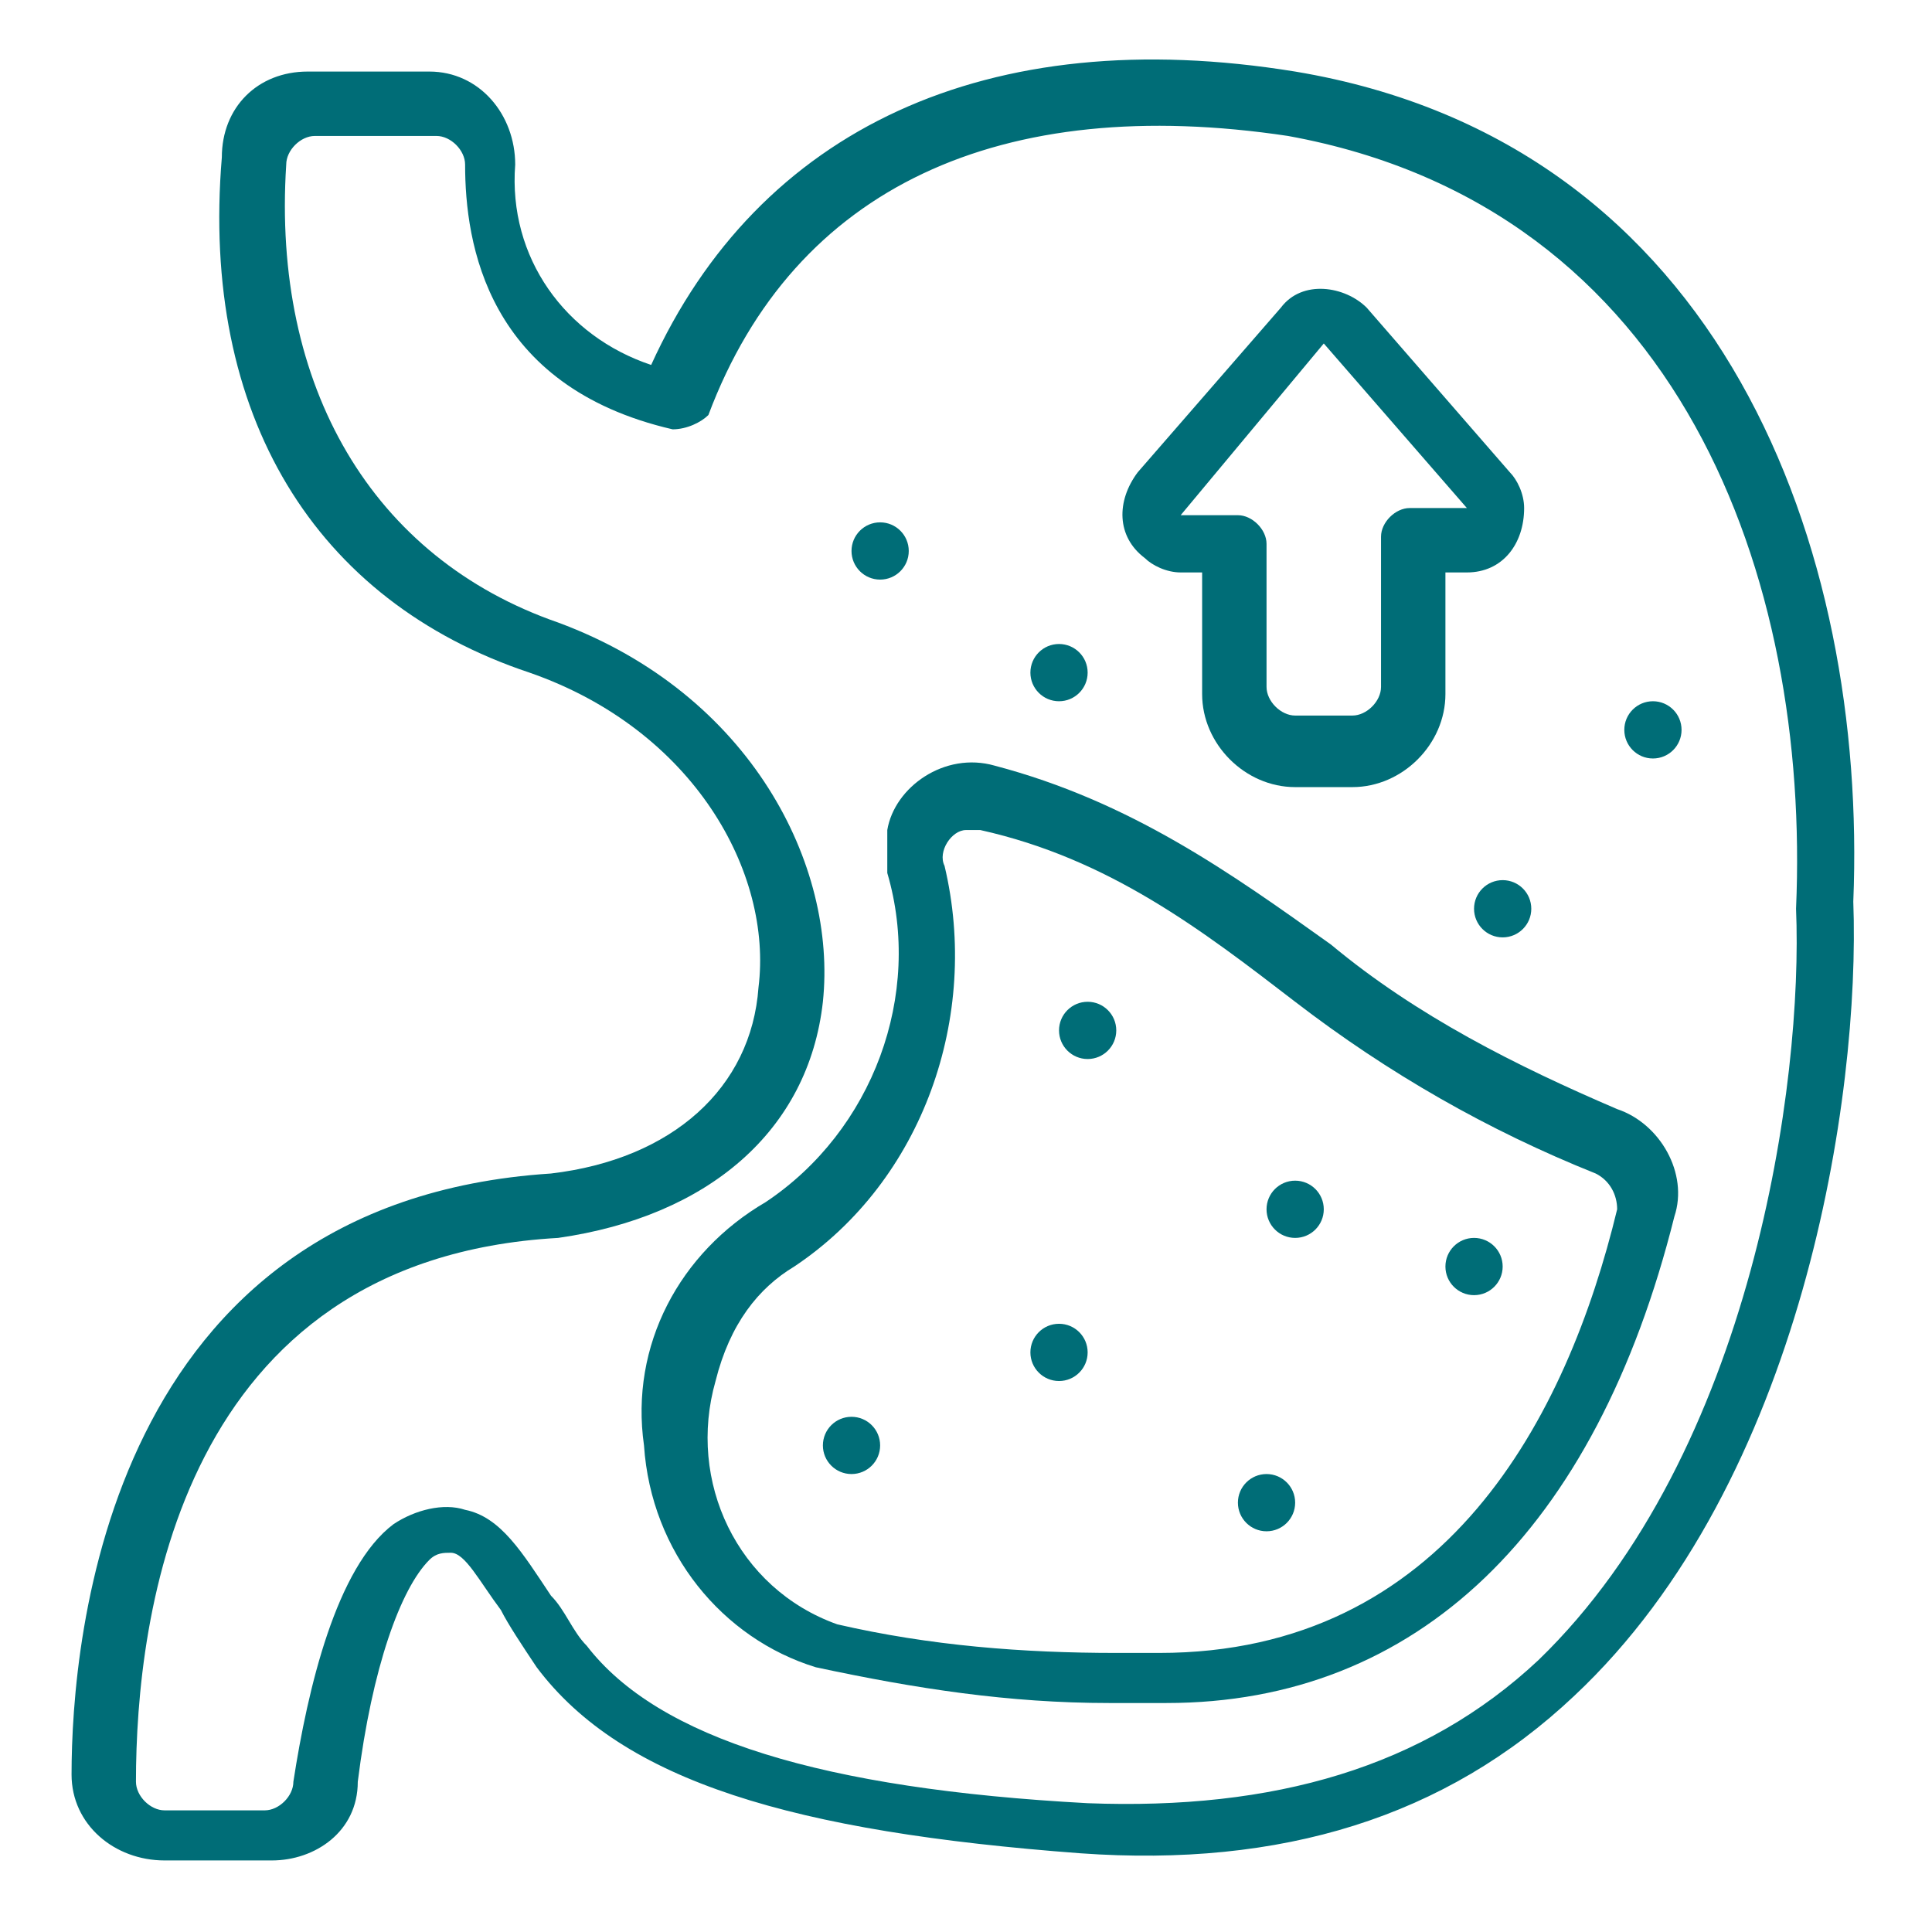
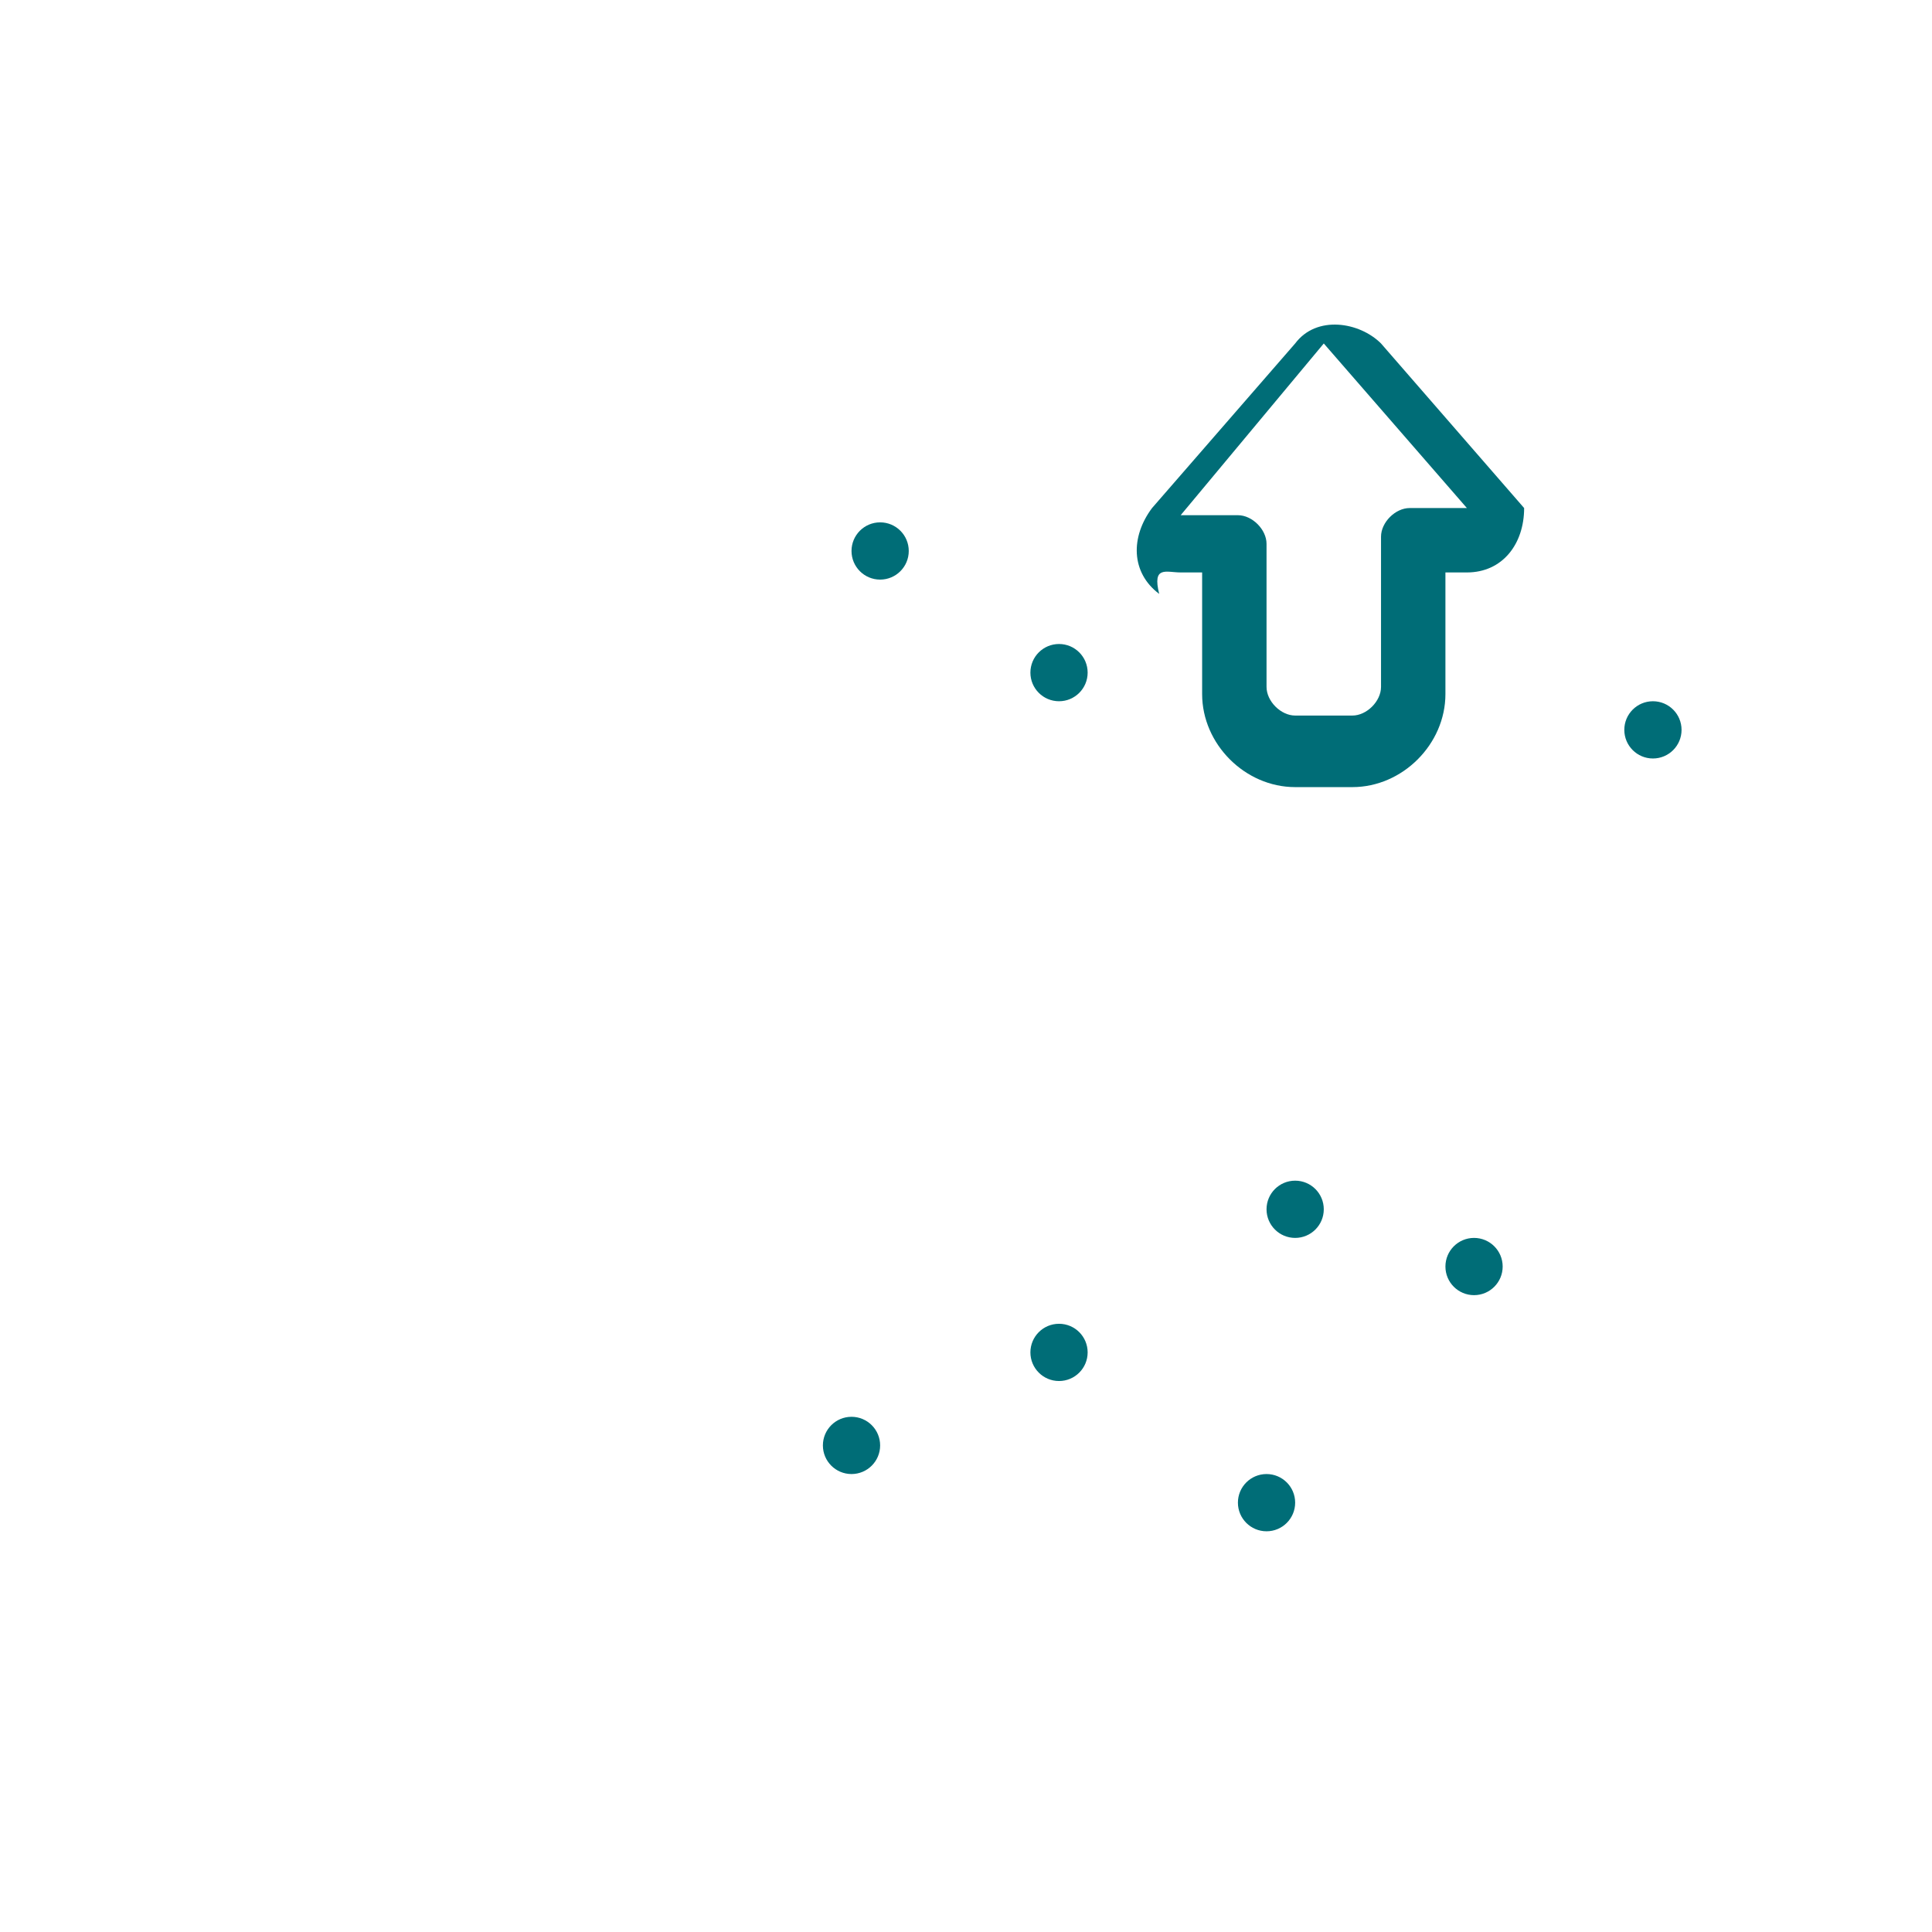
<svg xmlns="http://www.w3.org/2000/svg" version="1.1" id="Layer_1" x="0px" y="0px" viewBox="0 0 27 27" style="enable-background:new 0 0 27 27;" xml:space="preserve">
  <style type="text/css">
	.st0{fill:#006D77;}
</style>
  <g id="Outline">
    <g id="Outline-2">
-       <path class="st0" d="M2.3,26h1.5C4.4,26,5,25.6,5,24.9c0.2-1.6,0.6-2.7,1-3.1c0.1-0.1,0.2-0.1,0.3-0.1c0.2,0,0.4,0.4,0.7,0.8    c0.1,0.2,0.3,0.5,0.5,0.8c1.2,1.6,3.6,2.3,7.6,2.6c2.8,0.2,5.1-0.5,6.9-2.2c3.2-3,4-8.4,3.9-11.1c0.2-4.9-1.8-10.6-7.8-11.6    c-4.3-0.7-7.5,0.8-9,4.1c-1.2-0.4-2-1.5-1.9-2.8c0-0.7-0.5-1.3-1.2-1.3c0,0,0,0,0,0l-1.7,0h0c-0.7,0-1.2,0.5-1.2,1.2    C2.8,5.8,4.4,8.4,7.4,9.4c2.3,0.8,3.4,2.8,3.2,4.4c-0.1,1.4-1.2,2.4-2.9,2.6C1.5,16.8,1,22.9,1,24.8C1,25.5,1.6,26,2.3,26L2.3,26z     M7.8,17.3c2.1-0.3,3.5-1.5,3.7-3.3c0.2-1.9-1-4.3-3.7-5.3c-2.6-0.9-4-3.3-3.8-6.4c0-0.2,0.2-0.4,0.4-0.4l1.7,0    c0.2,0,0.4,0.2,0.4,0.4c0,0,0,0,0,0c0,1.1,0.3,3.1,2.9,3.7c0.2,0,0.4-0.1,0.5-0.2C11.1,2.6,14,1.3,18,1.9c5.5,1,7.3,6.2,7.1,10.8    c0.1,2.4-0.6,7.6-3.6,10.5c-1.6,1.5-3.7,2.1-6.3,2c-3.7-0.2-6-0.9-7-2.2c-0.2-0.2-0.3-0.5-0.5-0.7c-0.4-0.6-0.7-1.1-1.2-1.2    c-0.3-0.1-0.7,0-1,0.2c-0.8,0.6-1.2,2.3-1.4,3.6c0,0.2-0.2,0.4-0.4,0.4H2.3c-0.2,0-0.4-0.2-0.4-0.4C1.9,22.6,2.5,17.6,7.8,17.3    L7.8,17.3z" />
-       <path class="st0" d="M11.4,23.3c1.4,0.3,2.7,0.5,4.1,0.5c0.2,0,0.7,0,0.8,0c3.5,0,6-2.4,7.1-6.8c0.2-0.6-0.2-1.3-0.8-1.5    c-1.4-0.6-2.8-1.3-4-2.3c-1.4-1-2.8-2-4.7-2.5c-0.7-0.2-1.4,0.3-1.5,0.9c0,0.2,0,0.4,0,0.6c0.5,1.7-0.2,3.6-1.7,4.6    c-1.2,0.7-1.9,2-1.7,3.4C9.1,21.7,10.1,22.9,11.4,23.3L11.4,23.3z M11.1,17.7c1.8-1.2,2.6-3.5,2.1-5.6c-0.1-0.2,0.1-0.5,0.3-0.5    c0.1,0,0.1,0,0.2,0c1.8,0.4,3.1,1.4,4.4,2.4c1.3,1,2.7,1.8,4.2,2.4c0.2,0.1,0.3,0.3,0.3,0.5c-0.7,2.9-2.4,6.2-6.4,6.2    c-0.2,0-0.4,0-0.6,0c-1.3,0-2.6-0.1-3.9-0.4c-1.4-0.5-2.1-2-1.7-3.4C10.2,18.5,10.6,18,11.1,17.7L11.1,17.7z" />
-       <circle class="st0" cx="15.2" cy="14.4" r="0.4" />
      <circle class="st0" cx="14.8" cy="9.4" r="0.4" />
      <circle class="st0" cx="20.6" cy="17.7" r="0.4" />
      <circle class="st0" cx="23.1" cy="10.2" r="0.4" />
      <circle class="st0" cx="14.8" cy="18.9" r="0.4" />
      <circle class="st0" cx="11.9" cy="20.2" r="0.4" />
      <circle class="st0" cx="18.1" cy="16.9" r="0.4" />
-       <circle class="st0" cx="21" cy="12.7" r="0.4" />
      <circle class="st0" cx="12.3" cy="7.7" r="0.4" />
      <circle class="st0" cx="17.7" cy="21" r="0.4" />
-       <path class="st0" d="M16.5,8h0.3v1.7c0,0.7,0.6,1.3,1.3,1.3h0.8c0.7,0,1.3-0.6,1.3-1.3V8h0.3c0.5,0,0.8-0.4,0.8-0.9    c0-0.2-0.1-0.4-0.2-0.5l-2-2.3c-0.3-0.3-0.9-0.4-1.2,0c0,0,0,0,0,0l-2,2.3c-0.3,0.4-0.3,0.9,0.1,1.2C16.1,7.9,16.3,8,16.5,8    L16.5,8z M18.5,4.8l2,2.3h-0.8c-0.2,0-0.4,0.2-0.4,0.4v2.1c0,0.2-0.2,0.4-0.4,0.4h-0.8c-0.2,0-0.4-0.2-0.4-0.4V7.6    c0-0.2-0.2-0.4-0.4-0.4h-0.8L18.5,4.8z" />
+       <path class="st0" d="M16.5,8h0.3v1.7c0,0.7,0.6,1.3,1.3,1.3h0.8c0.7,0,1.3-0.6,1.3-1.3V8h0.3c0.5,0,0.8-0.4,0.8-0.9    l-2-2.3c-0.3-0.3-0.9-0.4-1.2,0c0,0,0,0,0,0l-2,2.3c-0.3,0.4-0.3,0.9,0.1,1.2C16.1,7.9,16.3,8,16.5,8    L16.5,8z M18.5,4.8l2,2.3h-0.8c-0.2,0-0.4,0.2-0.4,0.4v2.1c0,0.2-0.2,0.4-0.4,0.4h-0.8c-0.2,0-0.4-0.2-0.4-0.4V7.6    c0-0.2-0.2-0.4-0.4-0.4h-0.8L18.5,4.8z" />
    </g>
  </g>
</svg>